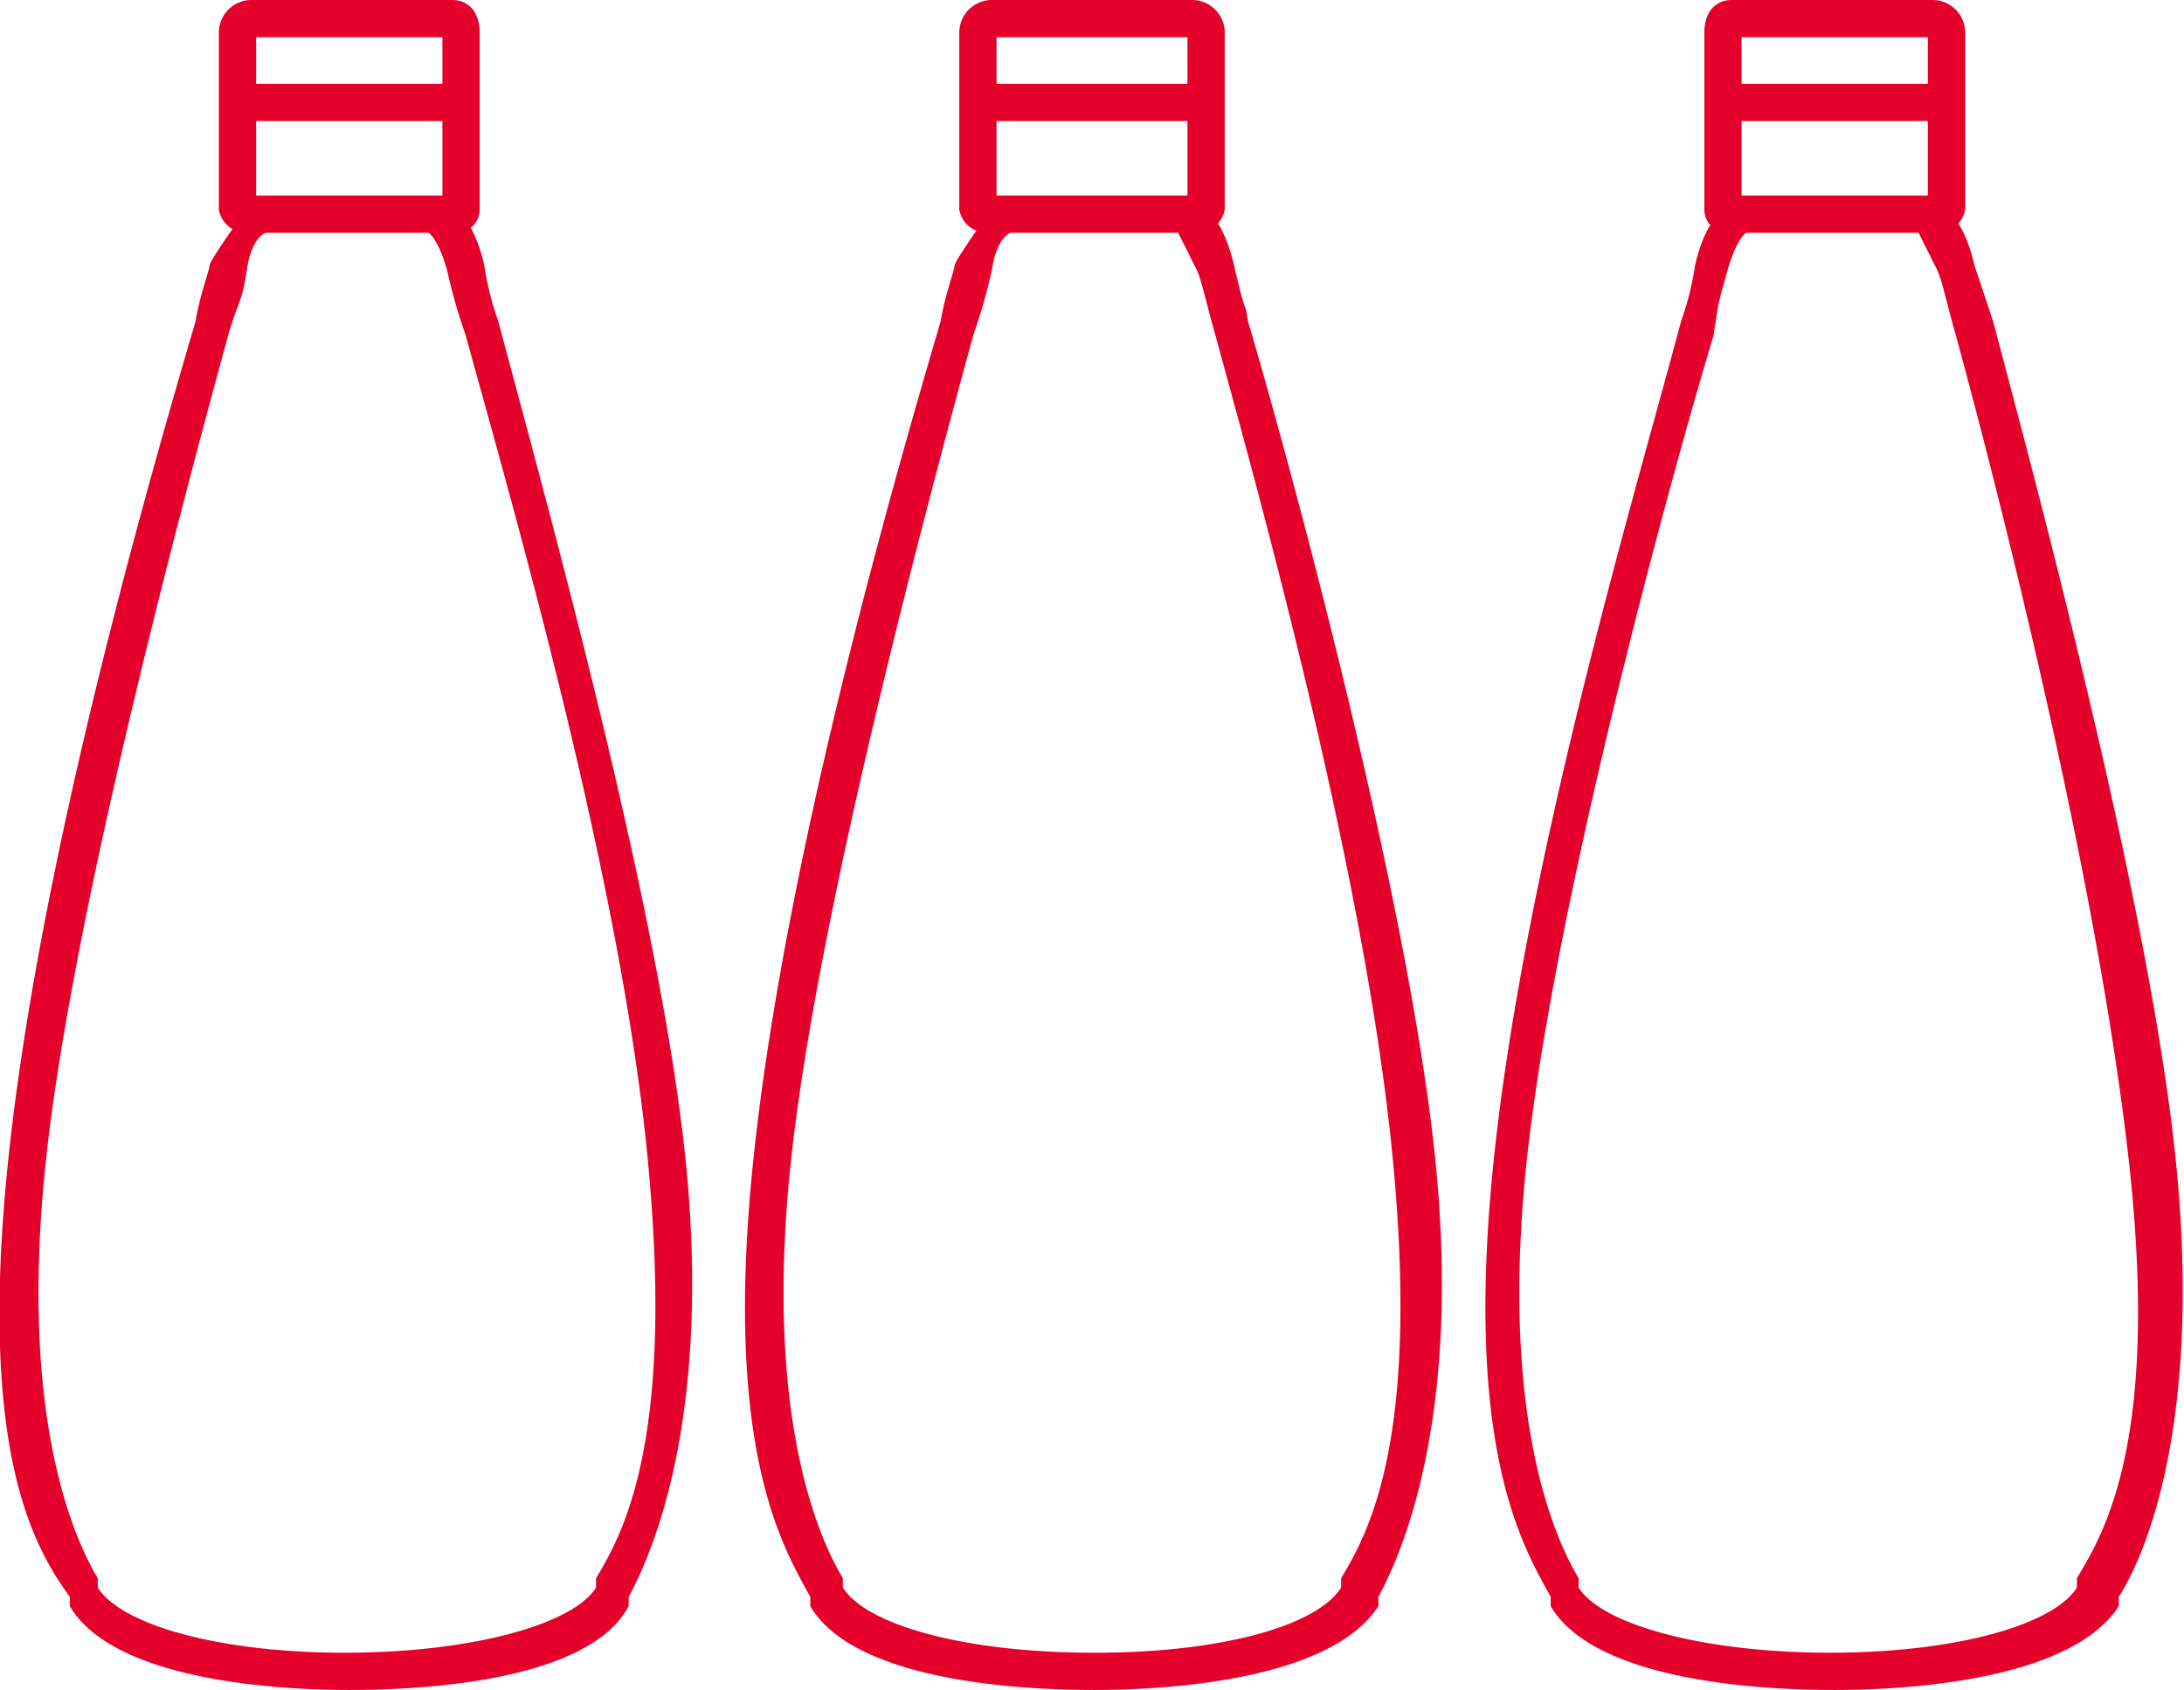
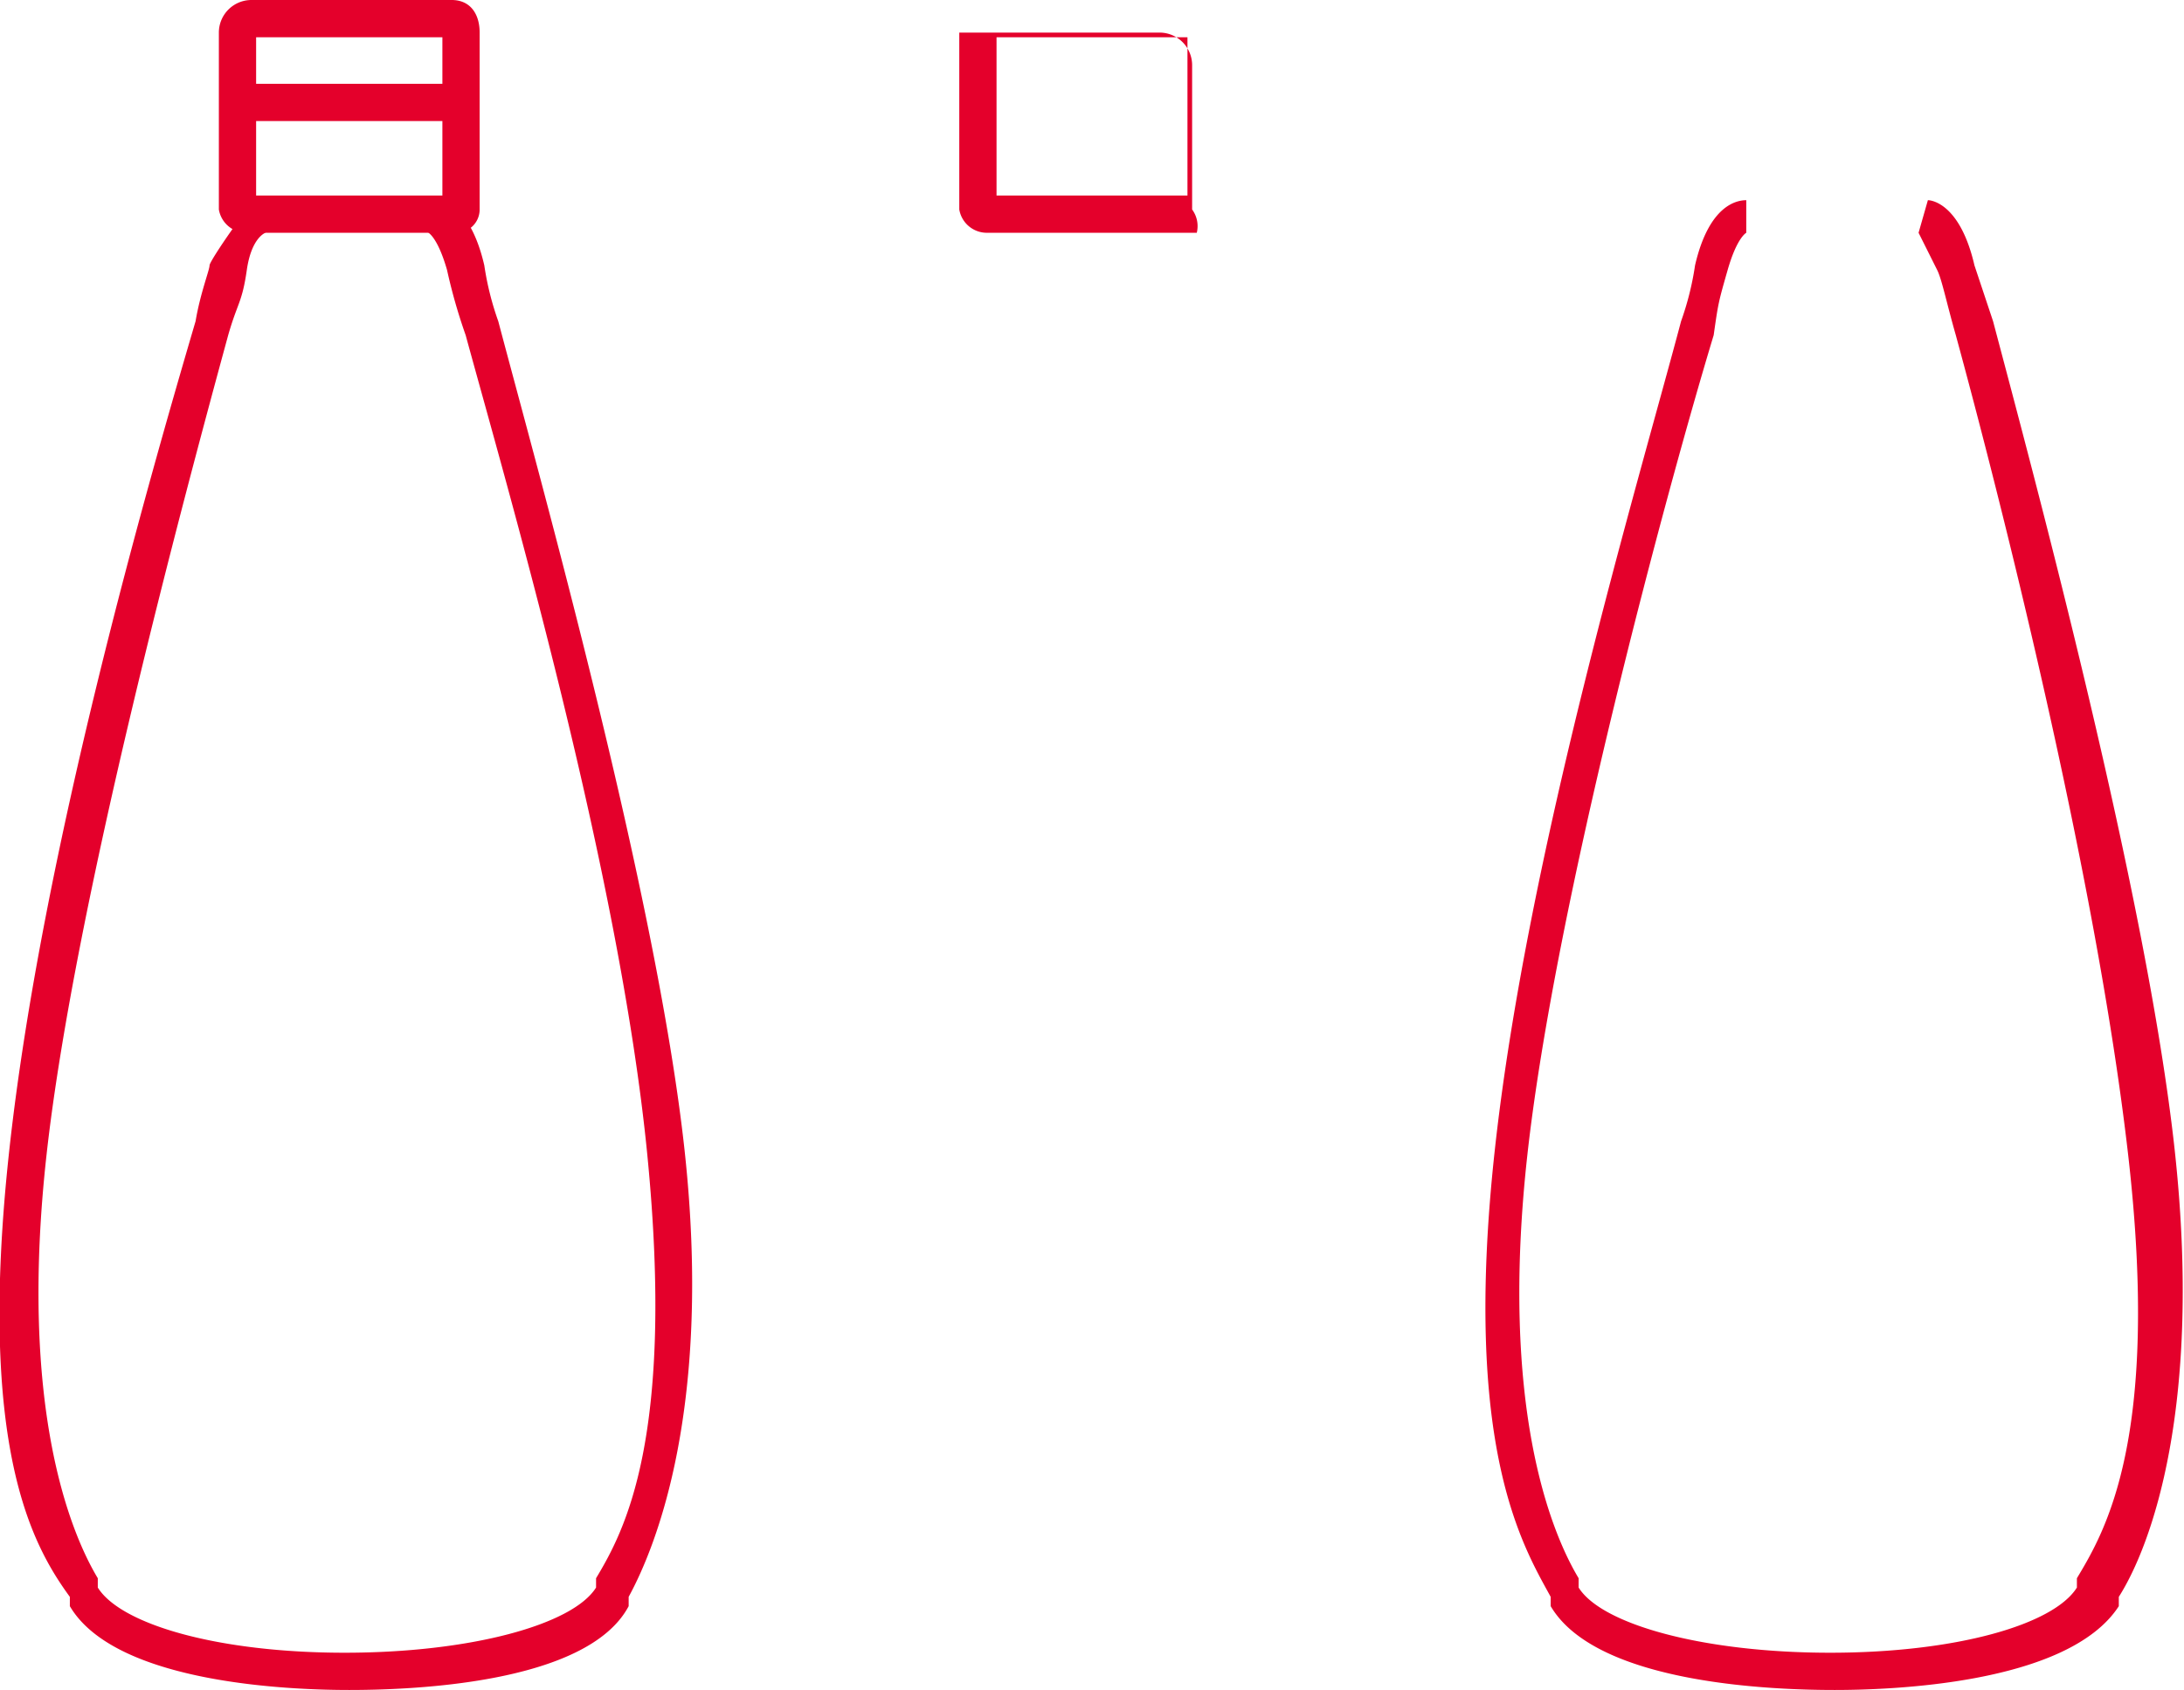
<svg xmlns="http://www.w3.org/2000/svg" viewBox="0 0 46.9 36.3">
  <path d="M7.5,36.3c-1.1,0-5-.1-6-1.8v-.2C.7,33.2-.5,31.1.2,24.7s3-14.4,4-17.8c.1-.6.3-1.1.3-1.2s.9-1.4,1-1.4l.2.7s-.3.1-.4.8-.2.7-.4,1.4C4,10.5,1.6,19.4,1,24.8s.5,8.1,1.1,9.1v.2c.5.8,2.6,1.4,5.3,1.4s4.9-.6,5.4-1.4v-.2c.6-1,1.7-3,1.1-9.1s-3-14.3-3.9-17.6a11.9,11.9,0,0,1-.4-1.4c-.2-.7-.4-.8-.4-.8l.2-.7c.1,0,.7.1,1,1.4a6.3,6.3,0,0,0,.3,1.2c.9,3.4,3.4,12.3,4,17.8s-.6,8.5-1.2,9.6v.2C12.6,36.2,8.7,36.3,7.5,36.3Z" fill="#e4002b" />
  <path d="M9.8,5H5.3a.6.6,0,0,1-.6-.5V.7A.7.7,0,0,1,5.4,0H9.7c.4,0,.6.3.6.7V4.5A.5.5,0,0,1,9.8,5ZM5.5,4.2h4V.8h-4Z" fill="#e4002b" />
  <rect x="5.1" y="1.8" width="4.8" height="0.8" fill="#e4002b" />
-   <path d="M23.5,36.3c-1.2,0-5.1-.1-6.1-1.8v-.2c-.6-1.1-1.9-3.2-1.2-9.6s3-14.4,4-17.8c.1-.6.3-1.1.3-1.2s.9-1.4,1-1.4l.2.7s-.3.1-.4.8a11.9,11.9,0,0,1-.4,1.4c-.9,3.3-3.3,12.2-3.9,17.6s.5,8.1,1.1,9.1v.2c.5.8,2.6,1.4,5.4,1.4s4.8-.6,5.3-1.4v-.2c.6-1,1.7-3,1.1-9.1S27,10.5,26.1,7.2c-.2-.7-.3-1.2-.4-1.4s-.4-.8-.4-.8l.2-.7c.1,0,.7.1,1,1.4s.2.6.3,1.2c1,3.4,3.4,12.3,4,17.8s-.6,8.5-1.2,9.6v.2C28.5,36.2,24.6,36.3,23.5,36.3Z" fill="#e4002b" />
-   <path d="M25.7,5H21.2a.6.6,0,0,1-.6-.5V.7a.7.7,0,0,1,.7-.7h4.3a.7.7,0,0,1,.7.7V4.5A.6.6,0,0,1,25.7,5Zm-4.3-.8h4.1V.8H21.4Z" fill="#e4002b" />
-   <rect x="21" y="1.8" width="4.8" height="0.8" fill="#e4002b" />
+   <path d="M25.7,5H21.2a.6.6,0,0,1-.6-.5V.7h4.3a.7.7,0,0,1,.7.7V4.5A.6.6,0,0,1,25.7,5Zm-4.3-.8h4.1V.8H21.4Z" fill="#e4002b" />
  <path d="M39.4,36.3c-1.2,0-5.1-.1-6.1-1.8v-.2c-.6-1.1-1.9-3.2-1.2-9.6s3.1-14.4,4-17.8a6.3,6.3,0,0,0,.3-1.2c.3-1.3.9-1.4,1.1-1.4V5s-.2.1-.4.8-.2.7-.3,1.4c-1,3.3-3.4,12.2-4,17.6s.5,8.1,1.1,9.1v.2c.5.8,2.7,1.4,5.4,1.4s4.8-.6,5.3-1.4v-.2c.6-1,1.8-3,1.1-9.1S42.9,10.5,42,7.2c-.2-.7-.3-1.2-.4-1.4s-.4-.8-.4-.8l.2-.7c.1,0,.7.1,1,1.4l.4,1.2c.9,3.4,3.3,12.3,3.9,17.8s-.5,8.5-1.2,9.6v.2C44.4,36.2,40.5,36.3,39.4,36.3Z" fill="#e4002b" />
-   <path d="M41.6,5H37.1a.5.5,0,0,1-.5-.5V.7c0-.4.2-.7.6-.7h4.3a.7.7,0,0,1,.7.7V4.5A.6.6,0,0,1,41.6,5Zm-4.2-.8h4V.8h-4Z" fill="#e4002b" />
-   <rect x="37" y="1.8" width="4.8" height="0.8" fill="#e4002b" />
</svg>